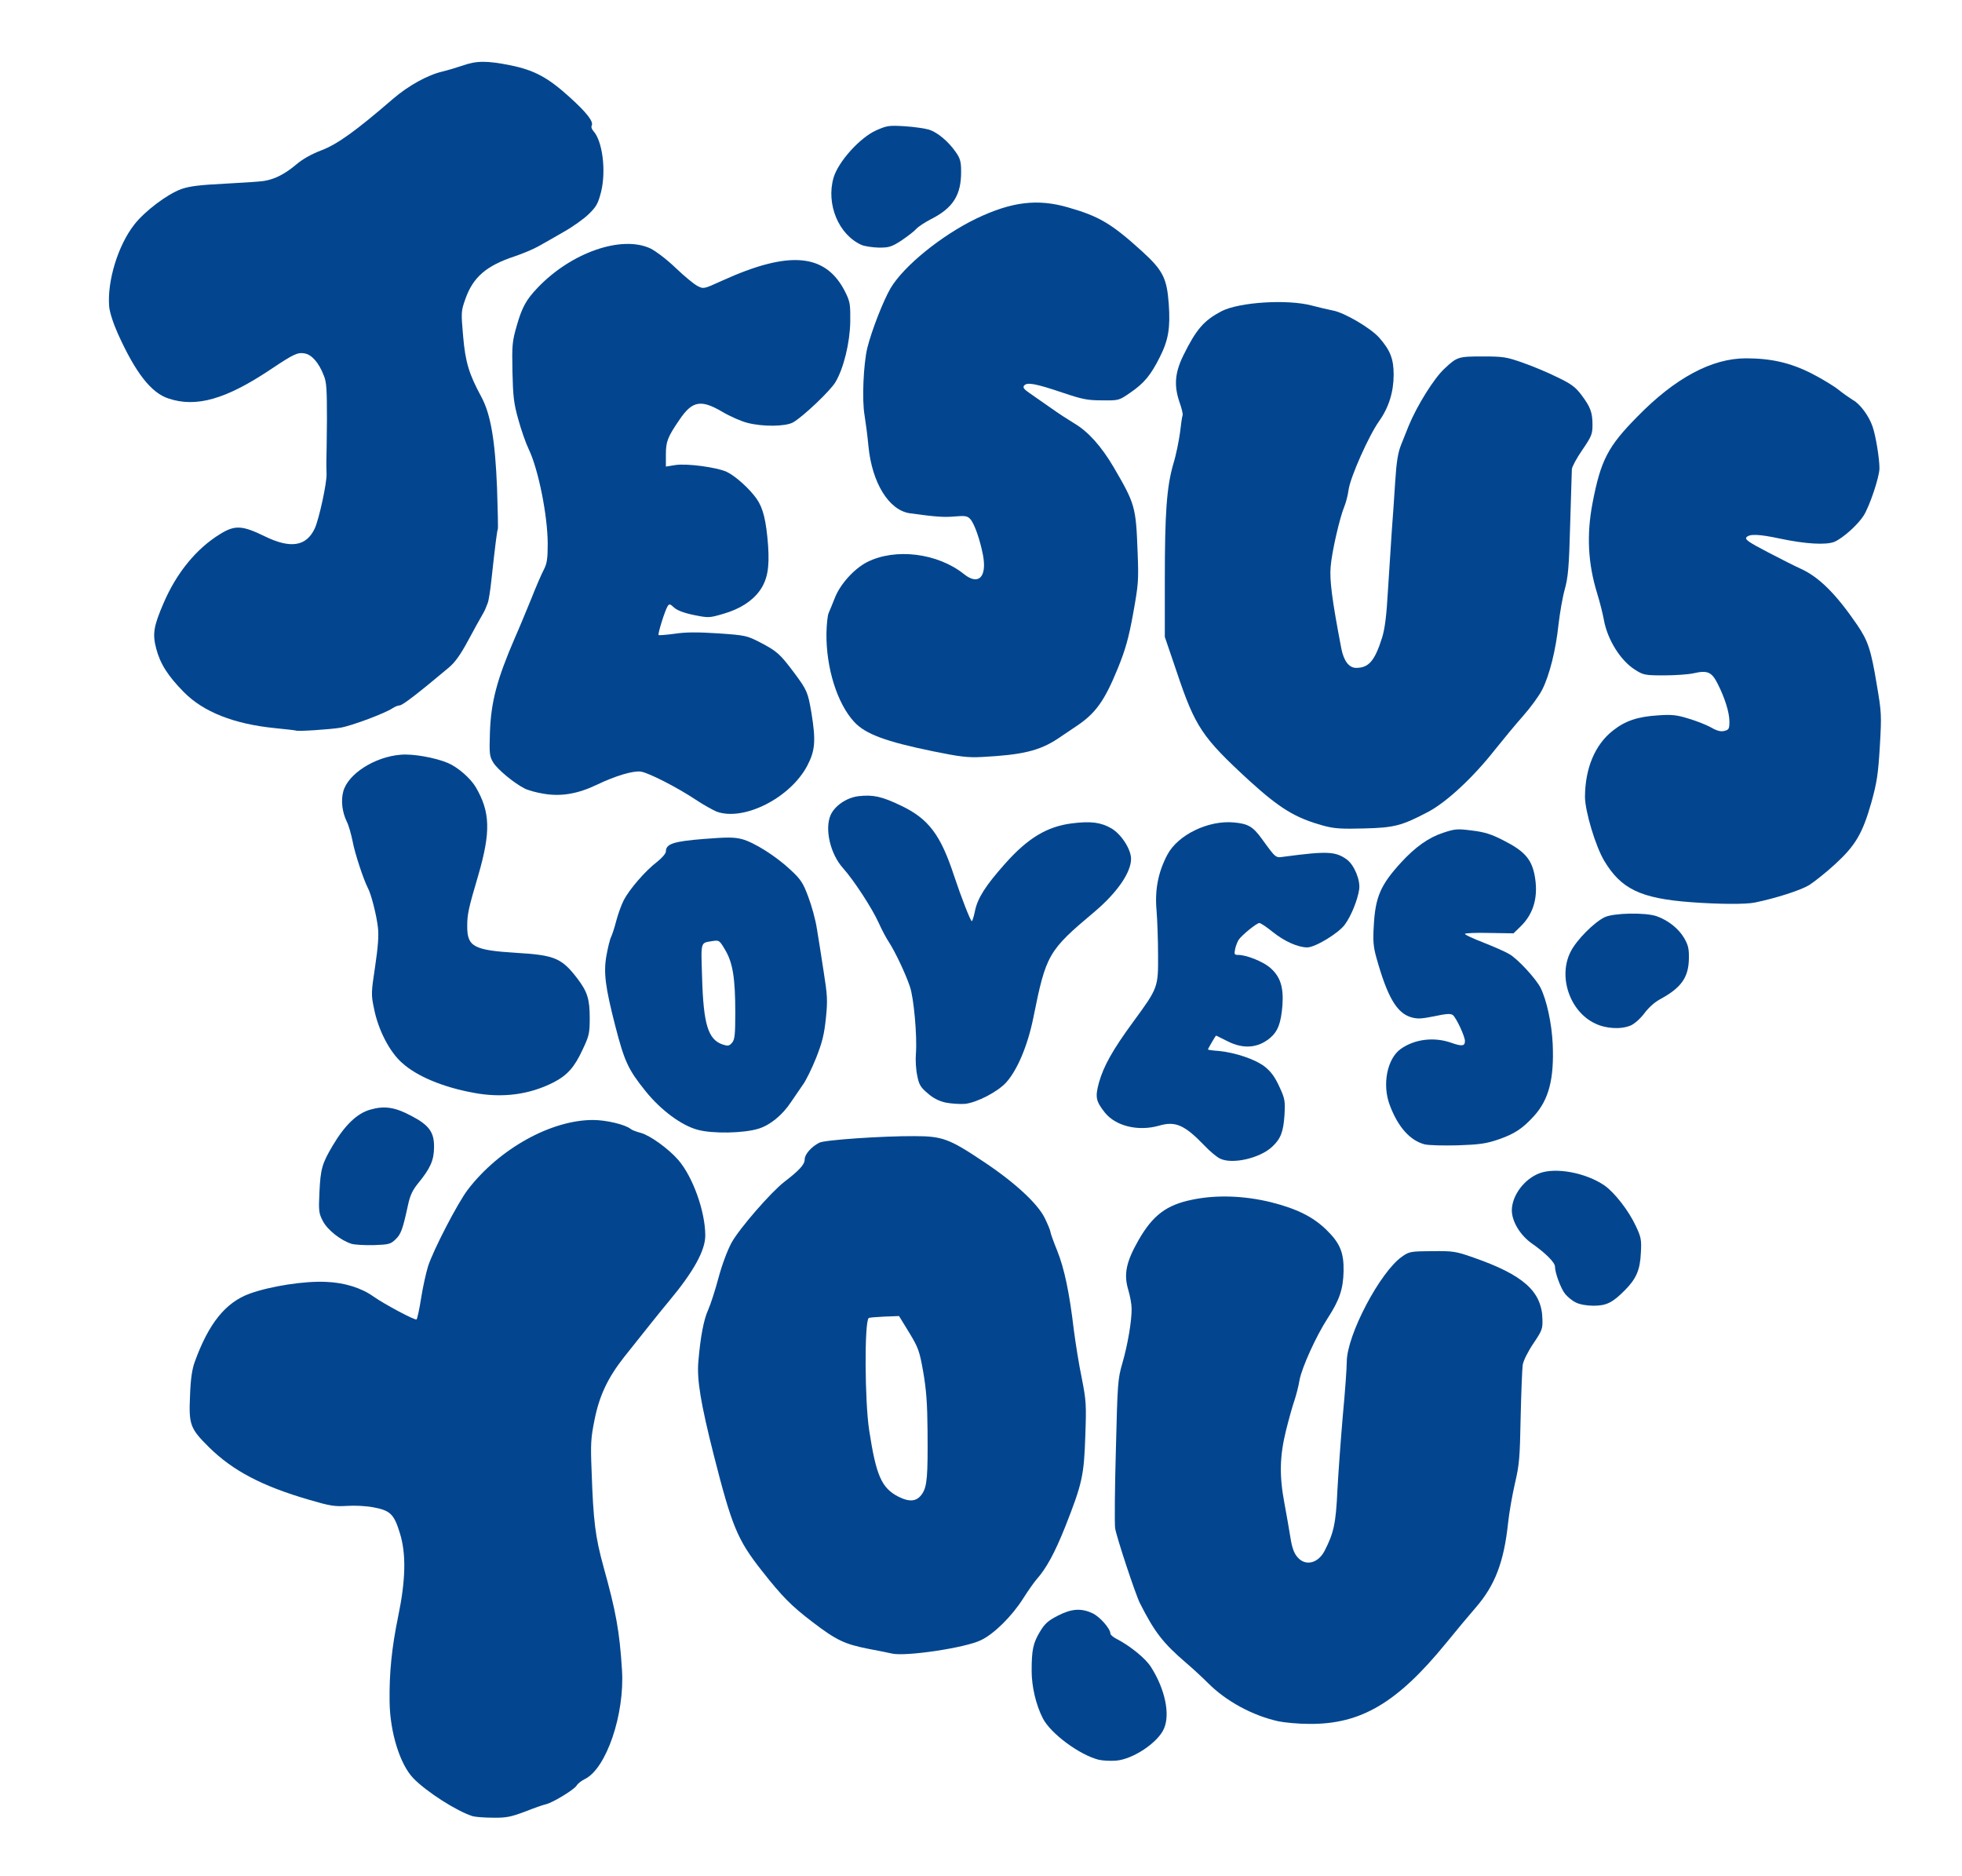
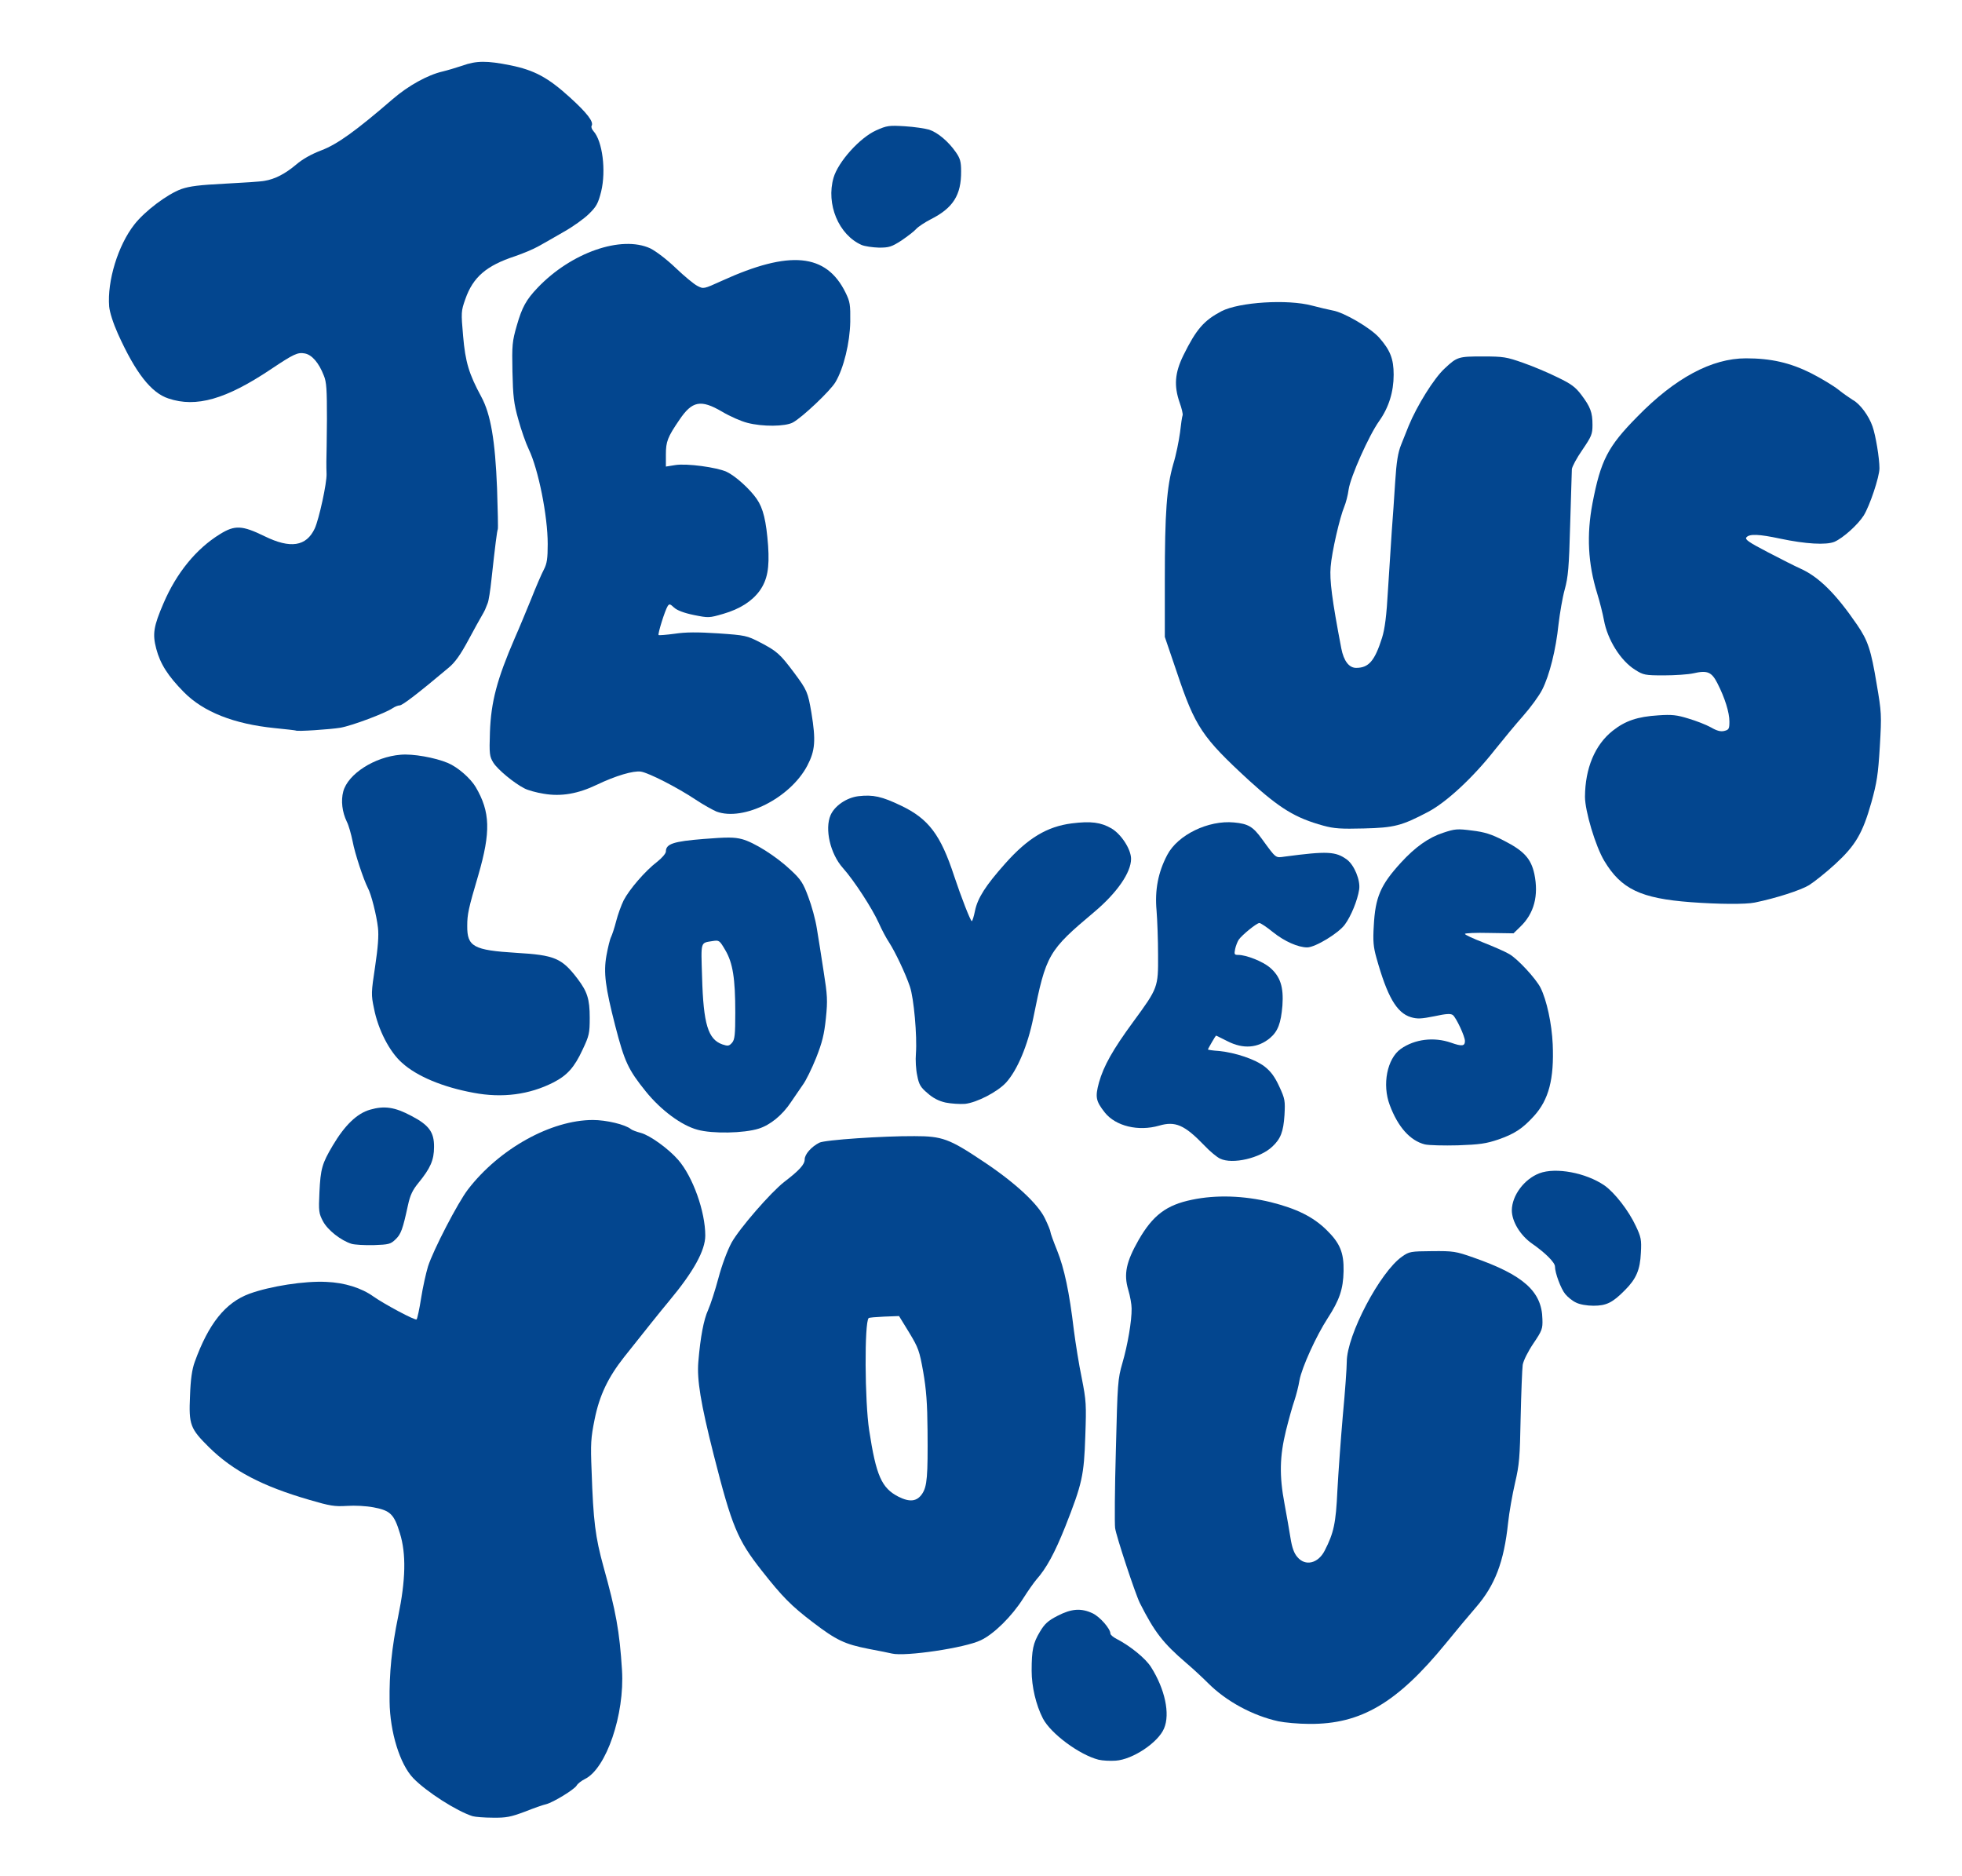
<svg xmlns="http://www.w3.org/2000/svg" version="1.0" width="1046px" height="1000px" viewBox="0 0 1046 1000" preserveAspectRatio="xMidYMid meet">
  <g fill="#03468f">
    <path d="M252 968.1 c-8.4 -2.6 -24.8 -13.1 -31.7 -20.3 -7.1 -7.4 -12.4 -24.5 -12.6 -40.8 -0.2 -15.2 1.1 -28.5 4.6 -45.5 4 -19.3 4.3 -33.3 0.9 -44.2 -3.1 -10.2 -5.1 -12.1 -13.9 -13.8 -4.2 -0.8 -10.1 -1.1 -14.4 -0.8 -6.5 0.4 -9 0 -19.9 -3.2 -25.2 -7.3 -40.8 -15.5 -53.5 -28 -10.1 -10 -10.9 -12 -10.2 -27.4 0.3 -9 1.1 -14.2 2.5 -18.1 7.4 -20.5 16.4 -31.7 29.2 -36.4 11 -4 29.4 -6.9 41 -6.3 9.7 0.4 18.7 3.2 25.1 7.8 6 4.2 22.3 12.9 23 12.2 0.4 -0.5 1.5 -5.5 2.4 -11.3 0.9 -5.8 2.6 -13.4 3.7 -17 2.8 -8.7 15.9 -34 21.3 -41 16.7 -21.7 44.3 -37 66.6 -37 7.1 0 17.3 2.4 20.3 4.9 0.6 0.5 3 1.4 5.3 2 4.8 1.3 14.7 8.4 19.9 14.4 7.8 9 14.4 27.5 14.4 40.3 0 7.9 -6.2 19.2 -19.3 34.9 -5 6 -12 14.8 -24 29.9 -8.5 10.8 -13.1 20.3 -15.7 33.2 -2 9.9 -2.2 12.9 -1.6 27.5 0.9 26.9 2 35.2 6.3 50.9 6.7 24 8.6 34.5 9.9 55.2 1.5 23.6 -8.4 52.6 -19.8 58.1 -1.8 0.9 -3.8 2.4 -4.4 3.5 -1.4 2.2 -12.4 8.9 -16.2 9.9 -1.5 0.3 -6.6 2.1 -11.4 4 -7.5 2.8 -9.9 3.3 -17 3.2 -4.6 0 -9.4 -0.4 -10.8 -0.8z" />
    <path d="M585.7 938 c-10.2 -2.6 -25.5 -13.9 -29.7 -22 -3.7 -7.2 -6 -17 -6 -25.4 0 -11.2 0.8 -14.8 4.4 -20.8 2.5 -4.2 4.3 -5.9 9.4 -8.5 7.5 -3.9 12.7 -4.2 18.8 -1.3 3.9 1.9 9.4 8.2 9.4 10.8 0 0.6 1.5 1.9 3.3 2.8 7.2 3.7 15.6 10.5 18.4 15.1 7.4 11.7 10.2 24.9 6.9 32.6 -3.1 7.5 -16.7 16.6 -25.8 17.2 -2.9 0.2 -7 0 -9.1 -0.5z" />
    <path d="M681.5 917.5 c-13.6 -3 -27.7 -10.6 -37.3 -20.2 -2.6 -2.6 -7.8 -7.5 -11.7 -10.8 -12.6 -10.8 -17 -16.6 -24.8 -32 -2.4 -4.8 -12.6 -35.6 -13.2 -40 -0.3 -2.2 -0.2 -20.9 0.4 -41.5 0.9 -36.1 1 -37.8 3.5 -46.5 2.8 -9.6 5 -22.5 4.9 -29 0 -2.2 -0.8 -6.7 -1.8 -10 -2.5 -8.4 -1.1 -14.9 5.5 -26.5 7.6 -13.2 14.8 -18.7 28.5 -21.5 12.9 -2.7 27.6 -2.2 42 1.3 13.9 3.5 22.5 7.8 29.6 14.7 7.3 7.1 9.4 12.2 9.2 22.1 -0.2 9.6 -2.2 15.4 -8.5 25.1 -6.1 9.4 -13.7 26.1 -15 33 -0.5 3.2 -1.8 8.1 -2.7 10.8 -1 2.8 -3 10 -4.5 16 -3.4 13.8 -3.6 24.2 -0.8 39 1.1 6.1 2.6 14.3 3.2 18.3 0.8 5.1 1.9 8.2 3.7 10.2 4.2 5 11 3.4 14.5 -3.4 4.9 -9.5 6 -14.7 6.8 -32.1 0.5 -9.3 1.8 -27.3 2.9 -40 1.2 -12.6 2.1 -25.5 2.1 -28.6 0 -14.2 17.8 -48 29.5 -56.1 3.8 -2.7 4.6 -2.8 16 -2.9 11.3 -0.1 12.6 0.1 22 3.4 26.7 9.3 36.5 18.1 36.8 32.8 0.2 5.2 -0.2 6.2 -4.8 13 -2.9 4.3 -5.3 9.1 -5.7 11.4 -0.3 2.2 -0.8 14.8 -1.1 28 -0.4 21.4 -0.7 25.2 -3 35 -1.4 6.1 -3.1 15.6 -3.7 21.3 -2.2 20.8 -7 33.2 -17 44.8 -3.3 3.8 -10.6 12.5 -16.2 19.4 -26 31.8 -45.3 43.1 -72.7 42.9 -5.8 0 -13.3 -0.7 -16.6 -1.4z" />
    <path d="M475.5 881.4 c-1.1 -0.3 -6.7 -1.4 -12.5 -2.5 -12.6 -2.5 -17 -4.5 -29.7 -14.2 -11.4 -8.7 -16.1 -13.4 -27.2 -27.5 -13 -16.5 -15.9 -23.6 -25.6 -61.7 -7 -27.7 -9 -40.1 -8.2 -49.6 1.1 -13.3 2.9 -22.6 5.2 -27.6 1.3 -2.9 3.8 -10.6 5.5 -17 1.9 -7.1 4.7 -14.6 7 -18.9 4.2 -7.6 21 -26.9 28.1 -32.4 8.1 -6.2 10.9 -9.3 10.9 -12 0 -2.7 3.5 -6.7 7.8 -8.9 2.8 -1.5 34 -3.6 50.7 -3.5 14.8 0 18.6 1.4 36.4 13.3 17.1 11.3 29.5 22.8 33.2 30.6 1.6 3.3 2.9 6.5 2.9 7.1 0 0.6 1.6 5.1 3.6 10 3.8 9.5 6.5 22.1 8.9 42.4 0.9 6.9 2.7 18.4 4.2 25.5 2.4 12.2 2.5 14.2 1.9 31 -0.7 21 -1.6 25.2 -10.7 48.3 -5.7 14.2 -10 22.1 -15.4 28.2 -1.2 1.4 -4.4 5.9 -7 10 -6 9.5 -15.6 19 -22.6 22.3 -8.4 4.1 -40.3 8.8 -47.4 7.1z m16.1 -85.1 c2.7 -4 3.1 -9.4 2.9 -33.8 -0.1 -14.4 -0.7 -22 -2.3 -31.2 -2 -11.3 -2.6 -12.9 -7.5 -21 l-5.4 -8.8 -7.9 0.3 c-4.3 0.2 -8.1 0.5 -8.3 0.8 -2.3 2.3 -2.1 44.4 0.3 59.9 3.7 24.1 6.6 30.7 15.6 35.3 6 3 9.8 2.6 12.6 -1.5z" />
    <path d="M840.2 694.3 c-1.8 -0.8 -4.4 -2.9 -5.7 -4.5 -2.3 -2.7 -5.5 -11.3 -5.5 -14.7 0 -2.2 -5.3 -7.4 -12.2 -12.2 -6.3 -4.4 -10.8 -11.8 -10.8 -17.8 0.1 -7.9 6.6 -16.6 14.7 -19.7 8.7 -3.3 24.8 -0.3 34.7 6.5 5.4 3.8 12.9 13.4 16.7 21.6 2.8 5.9 3.1 7.3 2.7 14.3 -0.4 9.1 -2.5 13.9 -8.5 19.9 -6.6 6.7 -9.9 8.3 -16.8 8.3 -3.5 0 -7.4 -0.7 -9.3 -1.7z" />
    <path d="M187.4 663 c-5.7 -1.8 -12.7 -7.3 -15.2 -12 -2.2 -4.2 -2.4 -5.3 -1.9 -15.5 0.6 -12.5 1.4 -15.3 7.1 -24.9 6.4 -10.8 12.9 -17.1 19.9 -19.1 7.6 -2.2 13.2 -1.4 22 3.3 9.4 4.9 12.2 8.7 12.1 16.6 0 7 -2 11.4 -8.3 19.1 -3.1 3.8 -4.4 6.4 -5.6 11.9 -2.8 12.9 -3.7 15.4 -6.6 18.2 -2.7 2.6 -3.6 2.8 -11.7 3.1 -4.8 0.1 -10.1 -0.2 -11.8 -0.7z" />
    <path d="M650.5 617.6 c-1.6 -0.7 -5.5 -3.9 -8.5 -7.1 -10.5 -10.9 -15.4 -13 -24 -10.5 -11.1 3.2 -23.2 0.3 -29 -7 -4.8 -6.1 -5.2 -8.2 -3.1 -16 2.5 -8.8 7.3 -17.4 18.3 -32.4 13.2 -18 13.3 -18.3 13.2 -35.6 0 -8 -0.4 -18.6 -0.8 -23.6 -1 -10.9 0.8 -20.4 5.7 -29.7 5.6 -10.7 21.9 -18.6 35.6 -17.3 7.5 0.7 10.1 2.2 14.8 8.7 7.8 10.7 7.2 10.2 12.2 9.5 22.7 -3 27.2 -2.8 33.2 1.6 3.9 2.9 7.3 11.1 6.5 16 -0.9 5.8 -4.3 14.1 -7.6 18.6 -3.3 4.6 -15.8 12.2 -20.1 12.2 -4.8 0 -12.1 -3.2 -18.2 -8.1 -3.3 -2.7 -6.6 -4.9 -7.3 -4.9 -1.4 0 -9.3 6.4 -11 8.9 -0.6 0.9 -1.5 3.1 -1.9 4.9 -0.6 2.9 -0.4 3.2 1.6 3.2 4.4 0 13.1 3.5 16.9 6.7 5.6 4.8 7.4 10.4 6.7 20.3 -0.8 9.5 -2.4 13.7 -6.6 17.3 -6.5 5.4 -14.3 6 -22.7 1.7 -3.2 -1.6 -6 -3 -6.1 -3 -0.2 0 -4.3 7 -4.3 7.4 0 0.2 2.6 0.6 5.8 0.8 8.9 0.9 19.3 4.4 24.4 8.3 3.3 2.6 5.4 5.4 7.8 10.6 3.1 6.7 3.2 7.6 2.8 15.3 -0.6 8.9 -2 12.6 -6.5 16.8 -6.4 6.1 -21.2 9.6 -27.8 6.4z" />
    <path d="M759.6 610 c-7.8 -2 -14.3 -9.2 -18.7 -21 -4.1 -10.9 -1.4 -24.7 5.9 -29.9 7.4 -5.2 17.6 -6.5 26.8 -3.3 5.9 2.1 7.4 1.8 7.4 -0.9 0 -2.5 -4.6 -12.3 -6.4 -13.8 -1.1 -0.9 -3.5 -0.8 -9.9 0.6 -7 1.4 -9.1 1.5 -12.5 0.5 -7.6 -2.3 -12.6 -10.9 -18.4 -31.7 -1.6 -5.7 -1.9 -8.9 -1.4 -17 0.8 -15.3 3.6 -21.8 14.5 -33.7 7.6 -8.3 14.8 -13.4 22.5 -15.9 6.3 -2.1 7.6 -2.2 15.3 -1.2 6.7 0.8 10.3 1.9 16.9 5.3 10.8 5.5 14.6 9.6 16.4 17.8 2.4 11.6 -0.1 21.1 -7.5 28.2 l-3.6 3.5 -13 -0.2 c-7.1 -0.2 -12.9 0.1 -12.9 0.5 0 0.5 4.4 2.5 9.8 4.6 5.3 2.1 11.6 4.8 13.9 6.2 4.4 2.5 14.1 13 16.6 17.9 3.3 6.6 6 19.1 6.5 30.1 0.8 18.6 -2.1 29.6 -10 38.3 -6.2 6.8 -10.4 9.5 -19 12.5 -6.5 2.2 -10 2.7 -21.5 3.1 -7.6 0.2 -15.6 0 -17.7 -0.5z" />
    <path d="M371.9 602.2 c-8.6 -2.3 -19.5 -10.4 -27.6 -20.4 -9.4 -11.7 -11.3 -15.7 -16.3 -35 -5.3 -20.7 -6.3 -28.3 -4.7 -37.4 0.8 -4.4 1.9 -8.9 2.5 -10 0.5 -1 1.8 -4.8 2.7 -8.4 0.9 -3.5 2.7 -8.5 4 -11.1 3 -5.8 11.4 -15.6 17.8 -20.5 2.6 -2 4.7 -4.5 4.7 -5.5 0 -4.1 4 -5.4 20.1 -6.7 12.7 -1 16.3 -1 20.5 0.1 6.4 1.7 18.2 9.1 26 16.5 5.3 4.9 6.6 6.9 9.3 14.2 1.8 4.7 3.9 12.3 4.6 17 0.8 4.7 2.4 14.9 3.6 22.8 2 12.7 2.2 15.4 1.2 25 -0.9 8.6 -1.9 12.7 -5.2 21.1 -2.3 5.7 -5.5 12.3 -7.2 14.5 -1.6 2.3 -4.4 6.4 -6.3 9.2 -4.5 6.8 -11 12.1 -17.1 14 -7.9 2.5 -24.7 2.8 -32.6 0.6z m20.1 -62.4 c0 -18.2 -1.3 -26.5 -5.3 -33.3 -3.1 -5.3 -3.3 -5.4 -6.7 -4.9 -6.7 1.1 -6.3 -0.2 -5.7 19.2 0.7 25.2 3.2 33.2 10.8 35.9 3 1 3.6 0.9 5.2 -0.9 1.4 -1.7 1.7 -4.1 1.7 -16z" />
    <path d="M504.1 587.7 c-3.6 -0.8 -6.7 -2.4 -9.6 -5 -3.7 -3.1 -4.6 -4.6 -5.5 -9.4 -0.7 -3.1 -1 -8.4 -0.7 -11.7 0.7 -9.4 -1.1 -29.6 -3.2 -35.7 -2.4 -7.1 -7.8 -18.4 -11 -23.4 -1.5 -2.2 -4 -6.9 -5.6 -10.5 -3.5 -7.8 -13.2 -22.7 -19.1 -29.3 -6.8 -7.6 -9.8 -20.8 -6.6 -28.2 2.2 -5 8.5 -9.3 14.8 -10.1 7.9 -0.9 12.5 0.1 22.9 5.1 14.6 7 21 15.5 28.2 37.5 3.7 11.1 8.7 24 9.4 24 0.3 0 1.1 -2.5 1.7 -5.5 1.4 -6.8 5.6 -13.4 16.1 -25.2 12.1 -13.6 22.3 -19.7 35.4 -21.4 10.3 -1.3 15.6 -0.6 21.3 2.7 5.2 3.1 10.4 11.1 10.4 16.2 0 7.3 -7.5 18.1 -19.6 28.3 -24.5 20.6 -25.7 22.5 -32.5 56.4 -3 14.8 -8.5 27.8 -14.4 34.4 -4.6 5.1 -15.7 10.8 -22 11.5 -2.8 0.2 -7.4 -0.1 -10.4 -0.7z" />
    <path d="M252.5 582.5 c-16.4 -3 -30.3 -8.8 -38.2 -16 -6.6 -5.8 -12.7 -17.6 -14.9 -28.9 -1.6 -7.5 -1.5 -8.5 0.6 -22.5 1.5 -10.1 2 -16.4 1.5 -20.6 -0.7 -6.4 -3.6 -18 -5.4 -21.2 -2.3 -4.5 -6.9 -18.3 -8.1 -24.8 -0.8 -3.9 -2.1 -8.6 -3.1 -10.5 -2.5 -5.2 -3.2 -11.2 -1.9 -16.1 2.5 -9.4 16.8 -18.5 30.6 -19.6 6.4 -0.6 18.3 1.5 25.2 4.4 5.2 2.2 11.9 8 14.8 12.8 7.8 13.3 8.1 23.9 1.4 47 -5.3 17.9 -5.9 20.9 -5.9 27 -0.1 11.1 3.3 13 26.2 14.4 20.4 1.2 24.2 2.8 32.6 13.8 5.2 6.9 6.5 10.8 6.5 20.8 0 8.3 -0.3 9.6 -3.8 17 -4.4 9.5 -8.2 13.7 -15.6 17.5 -12.8 6.5 -27.2 8.4 -42.5 5.5z" />
-     <path d="M850.5 545.6 c-13.6 -6.3 -20 -25.1 -13.1 -38.4 3.2 -6.3 12.5 -15.6 18.1 -18.3 4.9 -2.3 21.8 -2.6 27.8 -0.5 6.1 2.2 11.6 6.6 14.5 11.5 2.2 3.8 2.7 5.7 2.6 11.1 -0.2 10 -4 15.4 -15.1 21.5 -3 1.5 -6.5 4.7 -8.7 7.7 -2.1 2.8 -5.3 5.6 -7.2 6.4 -5.1 2.2 -13.1 1.8 -18.9 -1z" />
    <path d="M901.5 480.9 c-26.8 -2 -37.2 -7 -46.2 -22 -4.7 -7.8 -10.3 -26.6 -10.3 -34.2 0.1 -15.2 5.3 -27.7 14.8 -35.2 6.7 -5.3 13.2 -7.5 24.3 -8.2 7.2 -0.5 9.9 -0.2 16 1.7 4.1 1.2 9.5 3.3 12 4.7 3.3 1.9 5.3 2.4 7.2 1.9 2.4 -0.6 2.7 -1.1 2.7 -5 0 -4.8 -2.4 -12.6 -6.4 -20.4 -3.1 -6.1 -5.4 -7 -12.8 -5.3 -2.7 0.6 -9.8 1.1 -15.7 1.1 -10.1 0 -11 -0.2 -15.4 -3 -7.7 -4.8 -14.7 -16 -16.6 -26.5 -0.6 -3.3 -2.2 -9.7 -3.6 -14.2 -4.9 -15.9 -5.7 -31.1 -2.5 -48 4.4 -22.9 8.1 -30.2 23.9 -46.2 20.1 -20.6 39.7 -31.1 57.9 -31.1 13.3 0 23.5 2.3 34.7 7.9 5.5 2.8 12.1 6.8 14.6 8.8 2.6 2.1 6.1 4.5 7.7 5.5 3.8 2 8.6 8.5 10.5 14.1 1.7 4.8 3.7 17 3.7 22.3 0 4.6 -5.2 20.1 -8.4 25.2 -3.1 4.9 -11 12 -15.6 14 -4.4 1.8 -15.3 1.2 -29 -1.7 -11.2 -2.4 -16.3 -2.6 -17.9 -0.7 -1 1.1 1.1 2.6 11.5 8 6.9 3.6 14.6 7.5 17.1 8.6 9.9 4.4 19 13.4 30.3 29.9 5.9 8.6 7.5 13.5 10.5 31.6 2.6 15.2 2.7 16.4 1.7 33.4 -0.9 15.1 -1.6 19.3 -4.5 29.8 -4.7 16.6 -8.5 23 -19.4 33 -4.8 4.4 -11.1 9.4 -13.8 11.1 -4.4 2.7 -17.7 7 -29 9.3 -4.9 1 -19.2 0.9 -34 -0.2z" />
    <path d="M705.5 440.1 c-14.9 -4.1 -23.1 -9.1 -39.5 -24 -25.1 -23.1 -28.8 -28.5 -38.7 -58.1 l-6.3 -18.5 0 -30.5 c0 -35.7 1 -49.4 4.5 -61.6 1.5 -4.8 3 -12.4 3.6 -16.8 0.5 -4.5 1.1 -8.6 1.4 -9.3 0.2 -0.6 -0.5 -3.7 -1.6 -6.7 -3.1 -9 -2.6 -15.8 2 -25.2 6.9 -14 11 -18.6 20.3 -23.5 9.5 -4.9 35.3 -6.5 48.3 -3 3.9 1 8.8 2.2 11 2.6 6 1 20.2 9.3 24.8 14.5 5.8 6.6 7.7 11.2 7.7 19.7 0 9.2 -2.6 17.5 -7.7 24.7 -5.5 7.7 -15.3 29.7 -16.3 36.5 -0.4 3.1 -1.5 7.2 -2.3 9.1 -2.4 5.7 -6.7 24.2 -7.3 32.2 -0.6 7 0.7 17.4 5.7 43.5 1.3 6.6 4.1 10.3 7.9 10.3 6.7 0 9.9 -3.7 13.8 -16 1.5 -4.8 2.4 -11.6 3.2 -26 0.7 -10.7 1.6 -24.7 2 -31 0.5 -6.3 1.3 -18 1.8 -26 0.7 -11 1.5 -15.8 3.2 -20 1.2 -3 3 -7.5 4 -10 4.4 -10.7 13.5 -25.4 19.2 -30.6 6.6 -6.2 7.3 -6.4 20.3 -6.4 11.1 0 12.7 0.3 21.5 3.4 5.2 1.8 13.5 5.3 18.3 7.7 7.3 3.5 9.6 5.2 12.7 9.3 4.9 6.5 6 9.4 6 16.1 0 4.9 -0.5 6.1 -5.4 13.3 -3 4.3 -5.5 9 -5.6 10.3 0 1.3 -0.5 14.6 -0.9 29.4 -0.6 22.9 -1.1 28.2 -2.9 34.7 -1.2 4.3 -2.6 12.6 -3.3 18.5 -1.4 13.6 -4.8 27.2 -8.7 34.9 -1.6 3.2 -6.2 9.5 -10.1 13.9 -3.9 4.4 -10.6 12.5 -15 18 -11.6 14.8 -25.9 28.1 -35.8 33.3 -14.1 7.4 -18 8.4 -34.3 8.8 -12 0.3 -15.7 0.1 -21.5 -1.5z" />
    <path d="M382 432.6 c-1.9 -0.8 -7 -3.6 -11.2 -6.4 -9.6 -6.4 -24.8 -14.2 -29.1 -14.9 -4 -0.6 -13.5 2.2 -23.5 7 -10 4.8 -19 6.4 -28.3 4.8 -3.9 -0.6 -8.5 -1.9 -10.2 -2.8 -5.6 -2.8 -14.5 -10.2 -16.7 -13.8 -2 -3.3 -2.2 -4.5 -1.8 -16.3 0.6 -16.1 3.7 -28 13.3 -50.2 2.1 -4.7 5.9 -13.9 8.6 -20.5 2.6 -6.6 5.7 -13.8 6.9 -16 1.6 -3.1 2 -5.8 2 -13.5 0 -15.1 -5 -39.9 -10.1 -50.5 -1.6 -3.3 -4.1 -10.5 -5.6 -16 -2.4 -8.5 -2.8 -12.3 -3.1 -25.4 -0.3 -14.1 -0.1 -16.2 2.3 -24.5 2.8 -9.8 5 -13.8 11.1 -20.2 17.9 -18.8 44.7 -28.1 60.1 -21 3 1.5 8.7 5.8 13.5 10.4 4.6 4.4 9.8 8.7 11.6 9.6 3.3 1.7 3.3 1.7 13 -2.7 36.2 -16.5 55.7 -14.7 66 6.3 2.4 4.9 2.6 6.4 2.5 15.5 -0.2 11.2 -3.5 24.8 -7.9 32.2 -2.7 4.6 -17.7 18.8 -22.7 21.5 -4.1 2.2 -16.2 2.3 -24.2 0.2 -3.3 -0.8 -9.4 -3.5 -13.6 -6 -11.3 -6.6 -15.9 -5.7 -22.7 4.4 -6.3 9.2 -7.2 11.6 -7.2 18.5 l0 6.4 5 -0.8 c6.1 -1 22.2 1.2 27.4 3.6 4.7 2.2 12.4 9.2 16 14.4 3.5 5 5.1 11.8 6.1 25 0.8 11.9 -0.4 18.2 -4.5 24 -4.1 5.6 -10.5 9.7 -19.4 12.3 -7.6 2.2 -7.8 2.2 -15.8 0.6 -5.3 -1.1 -8.9 -2.5 -10.5 -4 -2 -1.9 -2.5 -2 -3.3 -0.8 -1.5 2.3 -5.4 14.9 -4.9 15.5 0.3 0.2 4.2 -0.1 8.6 -0.7 6 -0.9 12.1 -0.9 23.2 -0.2 14.5 1 15.3 1.2 22.3 4.8 9 4.7 10.6 6.1 18.1 16.1 7 9.4 7.4 10.4 9.3 21.5 2.4 14.7 2 20.1 -2.2 28.1 -9.1 17.3 -34 29.8 -48.4 24.5z" />
-     <path d="M497.6 400.5 c-25.4 -5.2 -36.2 -9.2 -42.2 -15.7 -9 -9.7 -15 -28.7 -14.8 -47.1 0.1 -4.9 0.6 -9.8 1.2 -11 0.5 -1.2 2 -4.7 3.2 -7.8 2.8 -7.4 10.3 -15.7 17.3 -19.3 15.1 -7.6 37.6 -4.8 51.6 6.4 7.7 6.2 12.3 1.7 10.2 -9.9 -1.6 -8.3 -4.5 -16.8 -6.8 -19.4 -1.6 -1.7 -2.7 -1.9 -8.4 -1.4 -5.8 0.5 -9.9 0.2 -23.8 -1.7 -11.2 -1.6 -20.2 -16.2 -22.1 -35.7 -0.5 -5.5 -1.5 -13 -2.1 -16.7 -1.4 -8 -0.6 -27 1.5 -35.8 2.3 -9.2 8.4 -24.9 12.4 -31.8 7.1 -11.9 27.2 -28.2 45.9 -37.2 18.7 -8.9 32.5 -10.6 48.9 -5.8 16.4 4.7 23 8.6 39.2 23.3 11.2 10.2 13.3 14.4 14.3 28.1 0.9 12.9 -0.2 19.3 -4.8 28.4 -4.8 9.6 -8.4 13.9 -15.7 18.9 -6.1 4.2 -6.1 4.2 -15.1 4.1 -7.8 0 -10.6 -0.6 -21 -4.1 -14.2 -4.8 -18.9 -5.7 -20.5 -3.8 -0.8 1 -0.2 1.9 2.7 3.9 2.1 1.5 7.3 5.1 11.6 8.1 4.2 3 9.8 6.6 12.3 8.1 7.5 4.4 14.5 12.2 21.1 23.4 11.5 19.7 11.9 21.1 12.8 45.5 0.6 15 0.4 17 -2.4 32.6 -2.4 13.2 -4.1 19.1 -8.1 29 -7.1 17.4 -11.8 24 -21.9 30.8 -3.1 2.1 -7.6 5.1 -10.1 6.8 -9.8 6.5 -19 8.7 -40.5 9.8 -7.5 0.4 -11.7 -0.1 -25.9 -3z" />
    <path d="M157.7 389.4 c-0.1 -0.1 -5.2 -0.7 -11.3 -1.3 -21.7 -2.2 -37.9 -8.6 -48.3 -19.1 -8.6 -8.7 -12.7 -15.2 -14.8 -23.2 -2.1 -7.9 -1.4 -12 3.9 -24.3 6.9 -16.1 17.4 -29 30.1 -36.8 7.9 -4.9 11.8 -4.7 23.7 1.1 13.8 6.8 22.3 5.5 26.8 -4.1 2.3 -5 6.5 -24.3 6.3 -29.1 -0.1 -1.7 -0.1 -4.7 -0.1 -6.6 0.1 -1.9 0.2 -12.1 0.3 -22.6 0 -15.8 -0.2 -19.8 -1.7 -23.3 -2.6 -6.7 -6.3 -11 -10.1 -11.7 -3.8 -0.7 -5.8 0.2 -18.2 8.5 -23.8 15.9 -39.7 20.5 -54.5 15.5 -9.2 -3 -17.5 -13.6 -26.9 -34.4 -2.6 -5.8 -4.4 -11.5 -4.7 -14.6 -1.1 -13.6 4.7 -32.6 13.4 -43.7 5.6 -7.2 17.6 -16.2 25 -18.9 4.6 -1.6 9.8 -2.2 23.4 -2.9 9.6 -0.5 19.1 -1.1 21 -1.5 5.6 -0.9 11.1 -3.8 16.8 -8.6 3.5 -3 8.1 -5.6 13.6 -7.7 8.4 -3.2 18.2 -10.2 38 -27.3 8.2 -7.1 18.7 -12.9 26.6 -14.7 2.5 -0.6 7.2 -2 10.5 -3.1 7.4 -2.7 13.2 -2.7 25.6 -0.2 12.8 2.6 20 6.5 31.5 16.9 9.4 8.5 13.1 13.3 11.8 15.4 -0.3 0.6 0.1 1.8 1 2.8 4.8 5.3 6.8 21 4.1 32.2 -1.6 6.3 -2.5 8 -6.5 11.9 -2.5 2.5 -8.5 6.8 -13.3 9.5 -4.8 2.8 -10.8 6.2 -13.5 7.7 -2.6 1.5 -8.3 3.9 -12.7 5.4 -15.2 5 -22.3 11.1 -26.4 22.8 -2.3 6.5 -2.3 7.1 -1.2 19.7 1.2 13.9 3.1 20.2 9.7 32.4 5 9.2 7.4 23.3 8.4 48.8 0.4 11.7 0.6 21.5 0.4 21.8 -0.4 0.7 -1.4 8.6 -3.4 26.9 -0.6 5.8 -1.5 11.4 -2 12.5 -0.4 1.1 -1.1 2.7 -1.4 3.5 -0.4 0.8 -1.2 2.4 -1.9 3.5 -0.7 1.1 -3.8 6.8 -7 12.7 -4.2 7.8 -7.1 11.9 -10.5 14.7 -15.7 13.2 -24.6 20.1 -26.1 20.1 -0.9 0 -2.6 0.7 -3.8 1.5 -3.8 2.6 -21.5 9.3 -27.8 10.4 -5.4 0.9 -23.2 2.1 -23.8 1.5z" />
-     <path d="M459.4 130.6 c-12.3 -5.4 -19.1 -21.8 -15 -35.9 2.5 -8.5 14 -21.3 22.7 -25.2 5.8 -2.6 6.9 -2.7 15.3 -2.2 5 0.3 10.8 1.2 12.9 1.8 4.6 1.5 10.3 6.3 14.2 11.9 2.4 3.4 2.9 5.2 2.9 10.3 0.1 12.7 -4.3 19.6 -16.2 25.6 -3.1 1.6 -6.6 3.9 -7.7 5.1 -1.1 1.3 -4.7 4 -7.9 6.2 -5.3 3.4 -6.6 3.8 -12 3.8 -3.4 -0.1 -7.5 -0.7 -9.2 -1.4z" />
+     <path d="M459.4 130.6 c-12.3 -5.4 -19.1 -21.8 -15 -35.9 2.5 -8.5 14 -21.3 22.7 -25.2 5.8 -2.6 6.9 -2.7 15.3 -2.2 5 0.3 10.8 1.2 12.9 1.8 4.6 1.5 10.3 6.3 14.2 11.9 2.4 3.4 2.9 5.2 2.9 10.3 0.1 12.7 -4.3 19.6 -16.2 25.6 -3.1 1.6 -6.6 3.9 -7.7 5.1 -1.1 1.3 -4.7 4 -7.9 6.2 -5.3 3.4 -6.6 3.8 -12 3.8 -3.4 -0.1 -7.5 -0.7 -9.2 -1.4" />
  </g>
</svg>